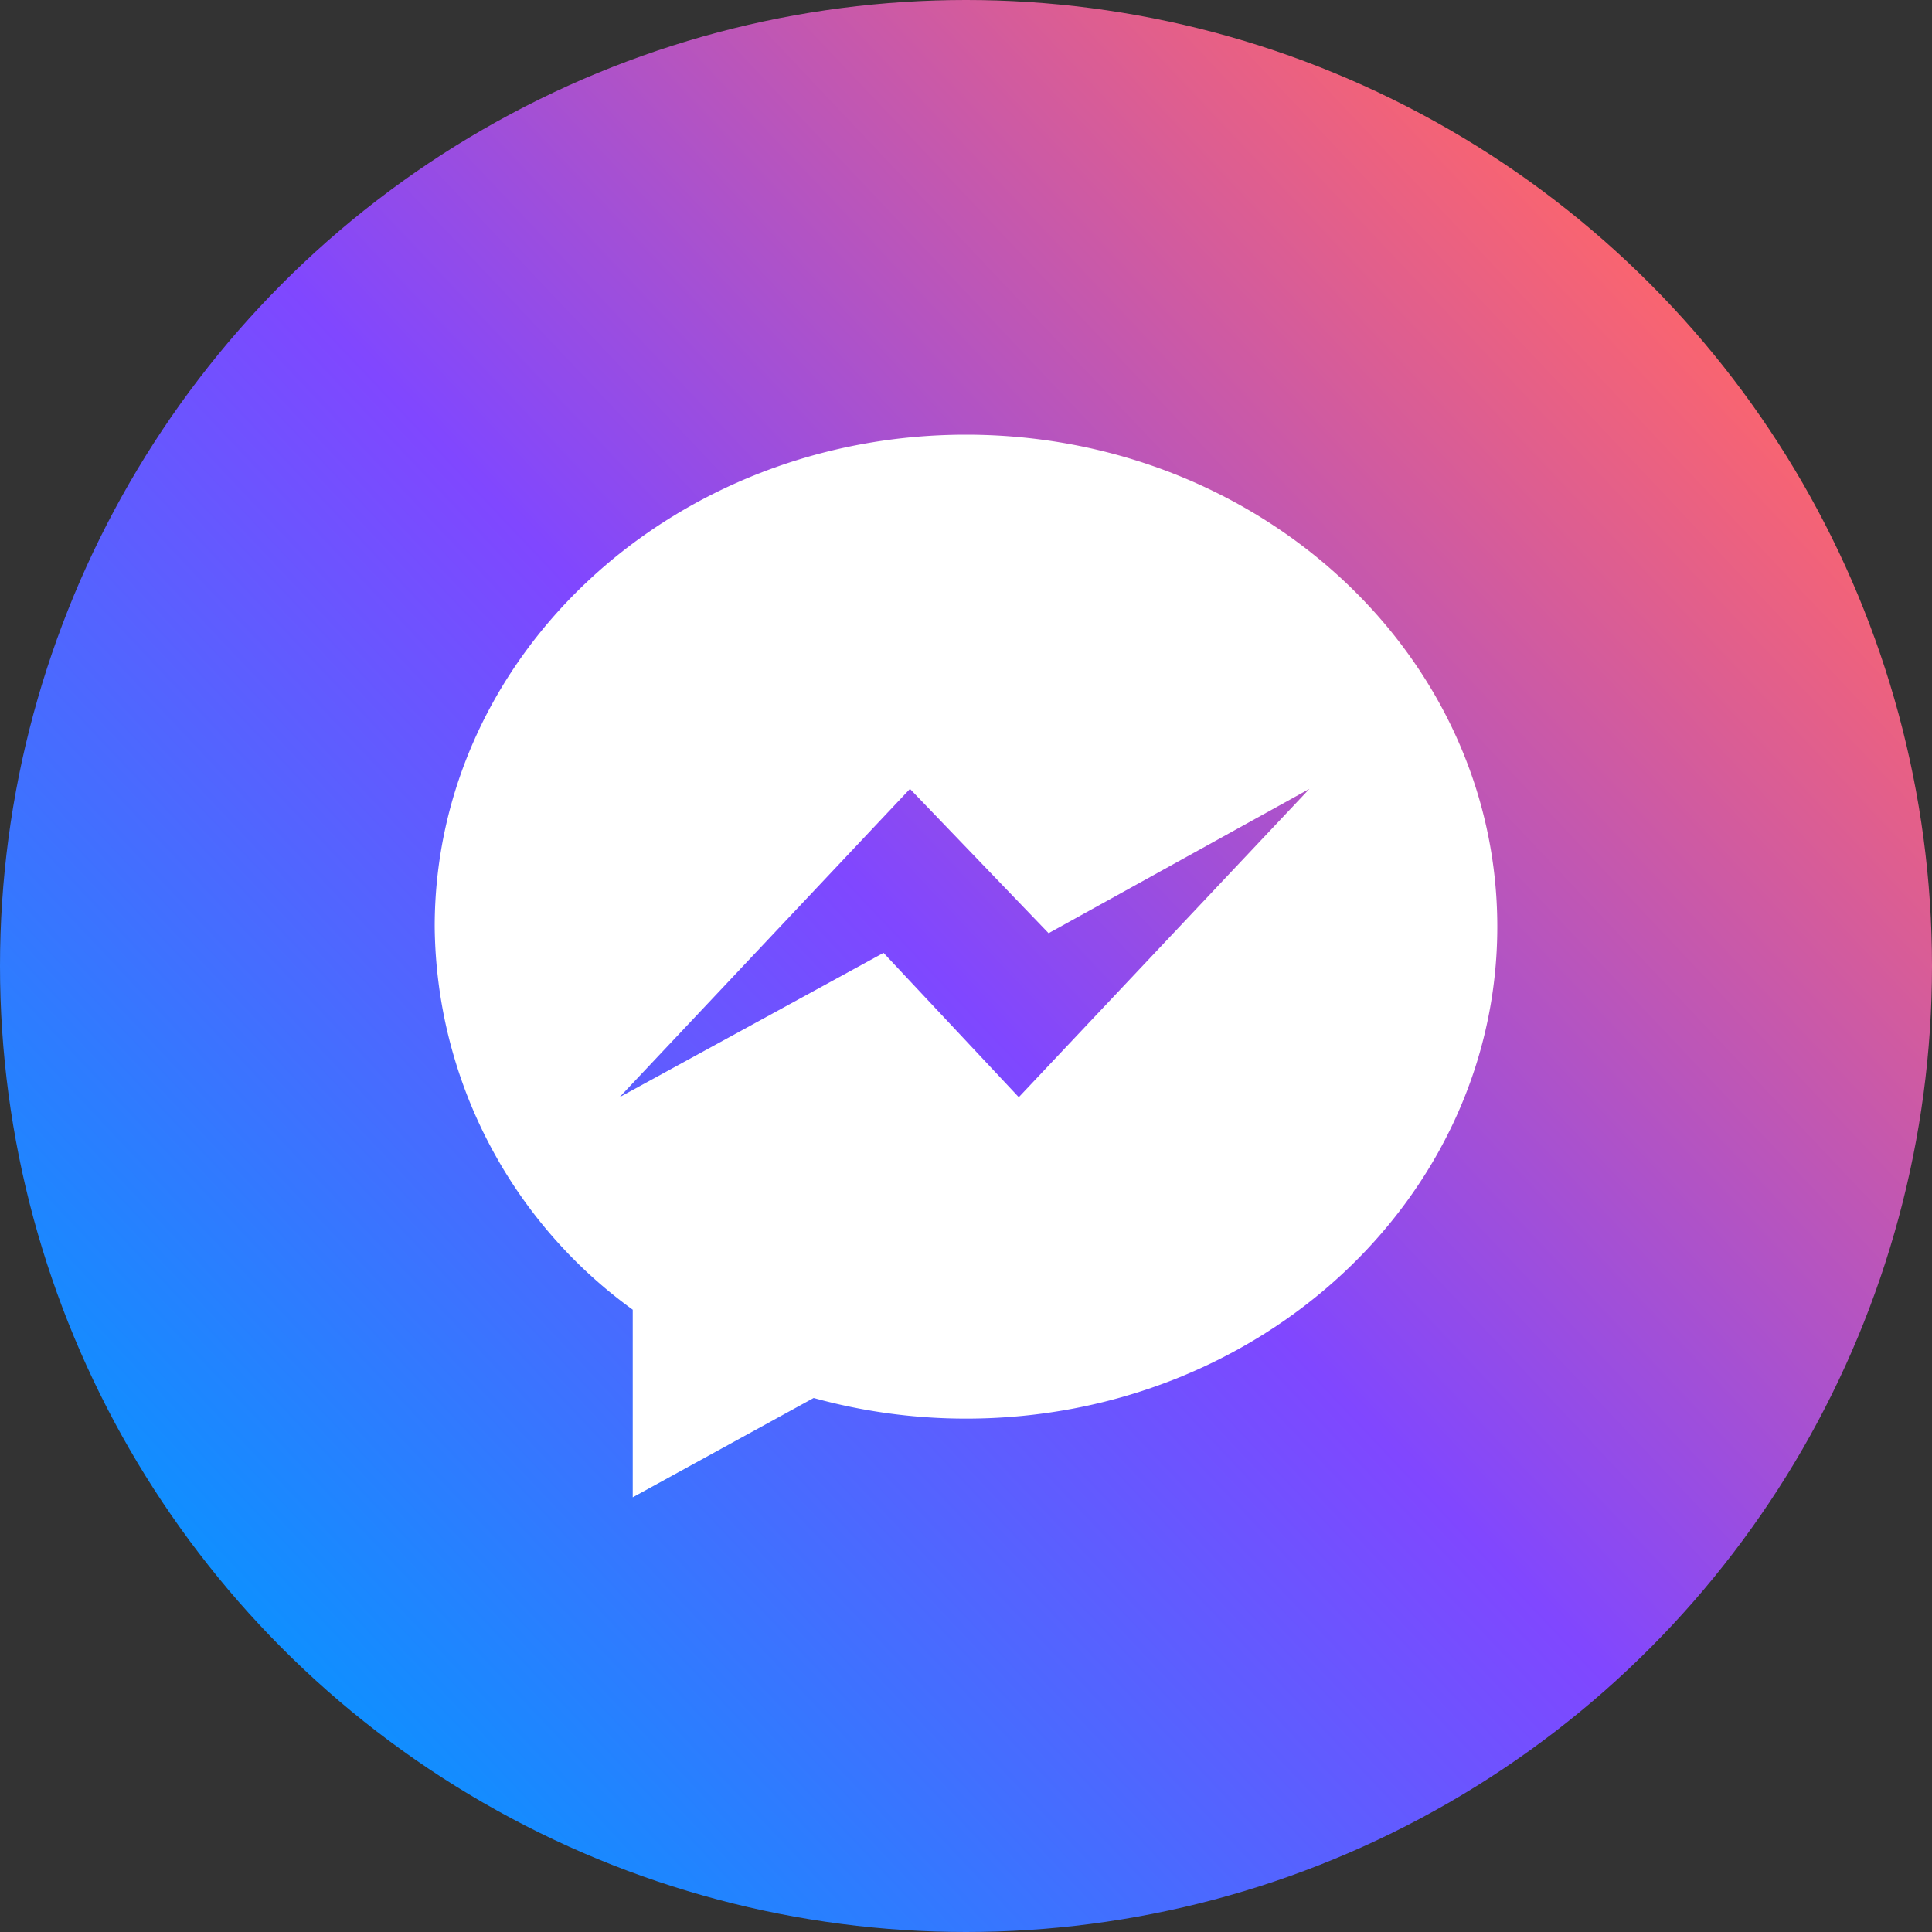
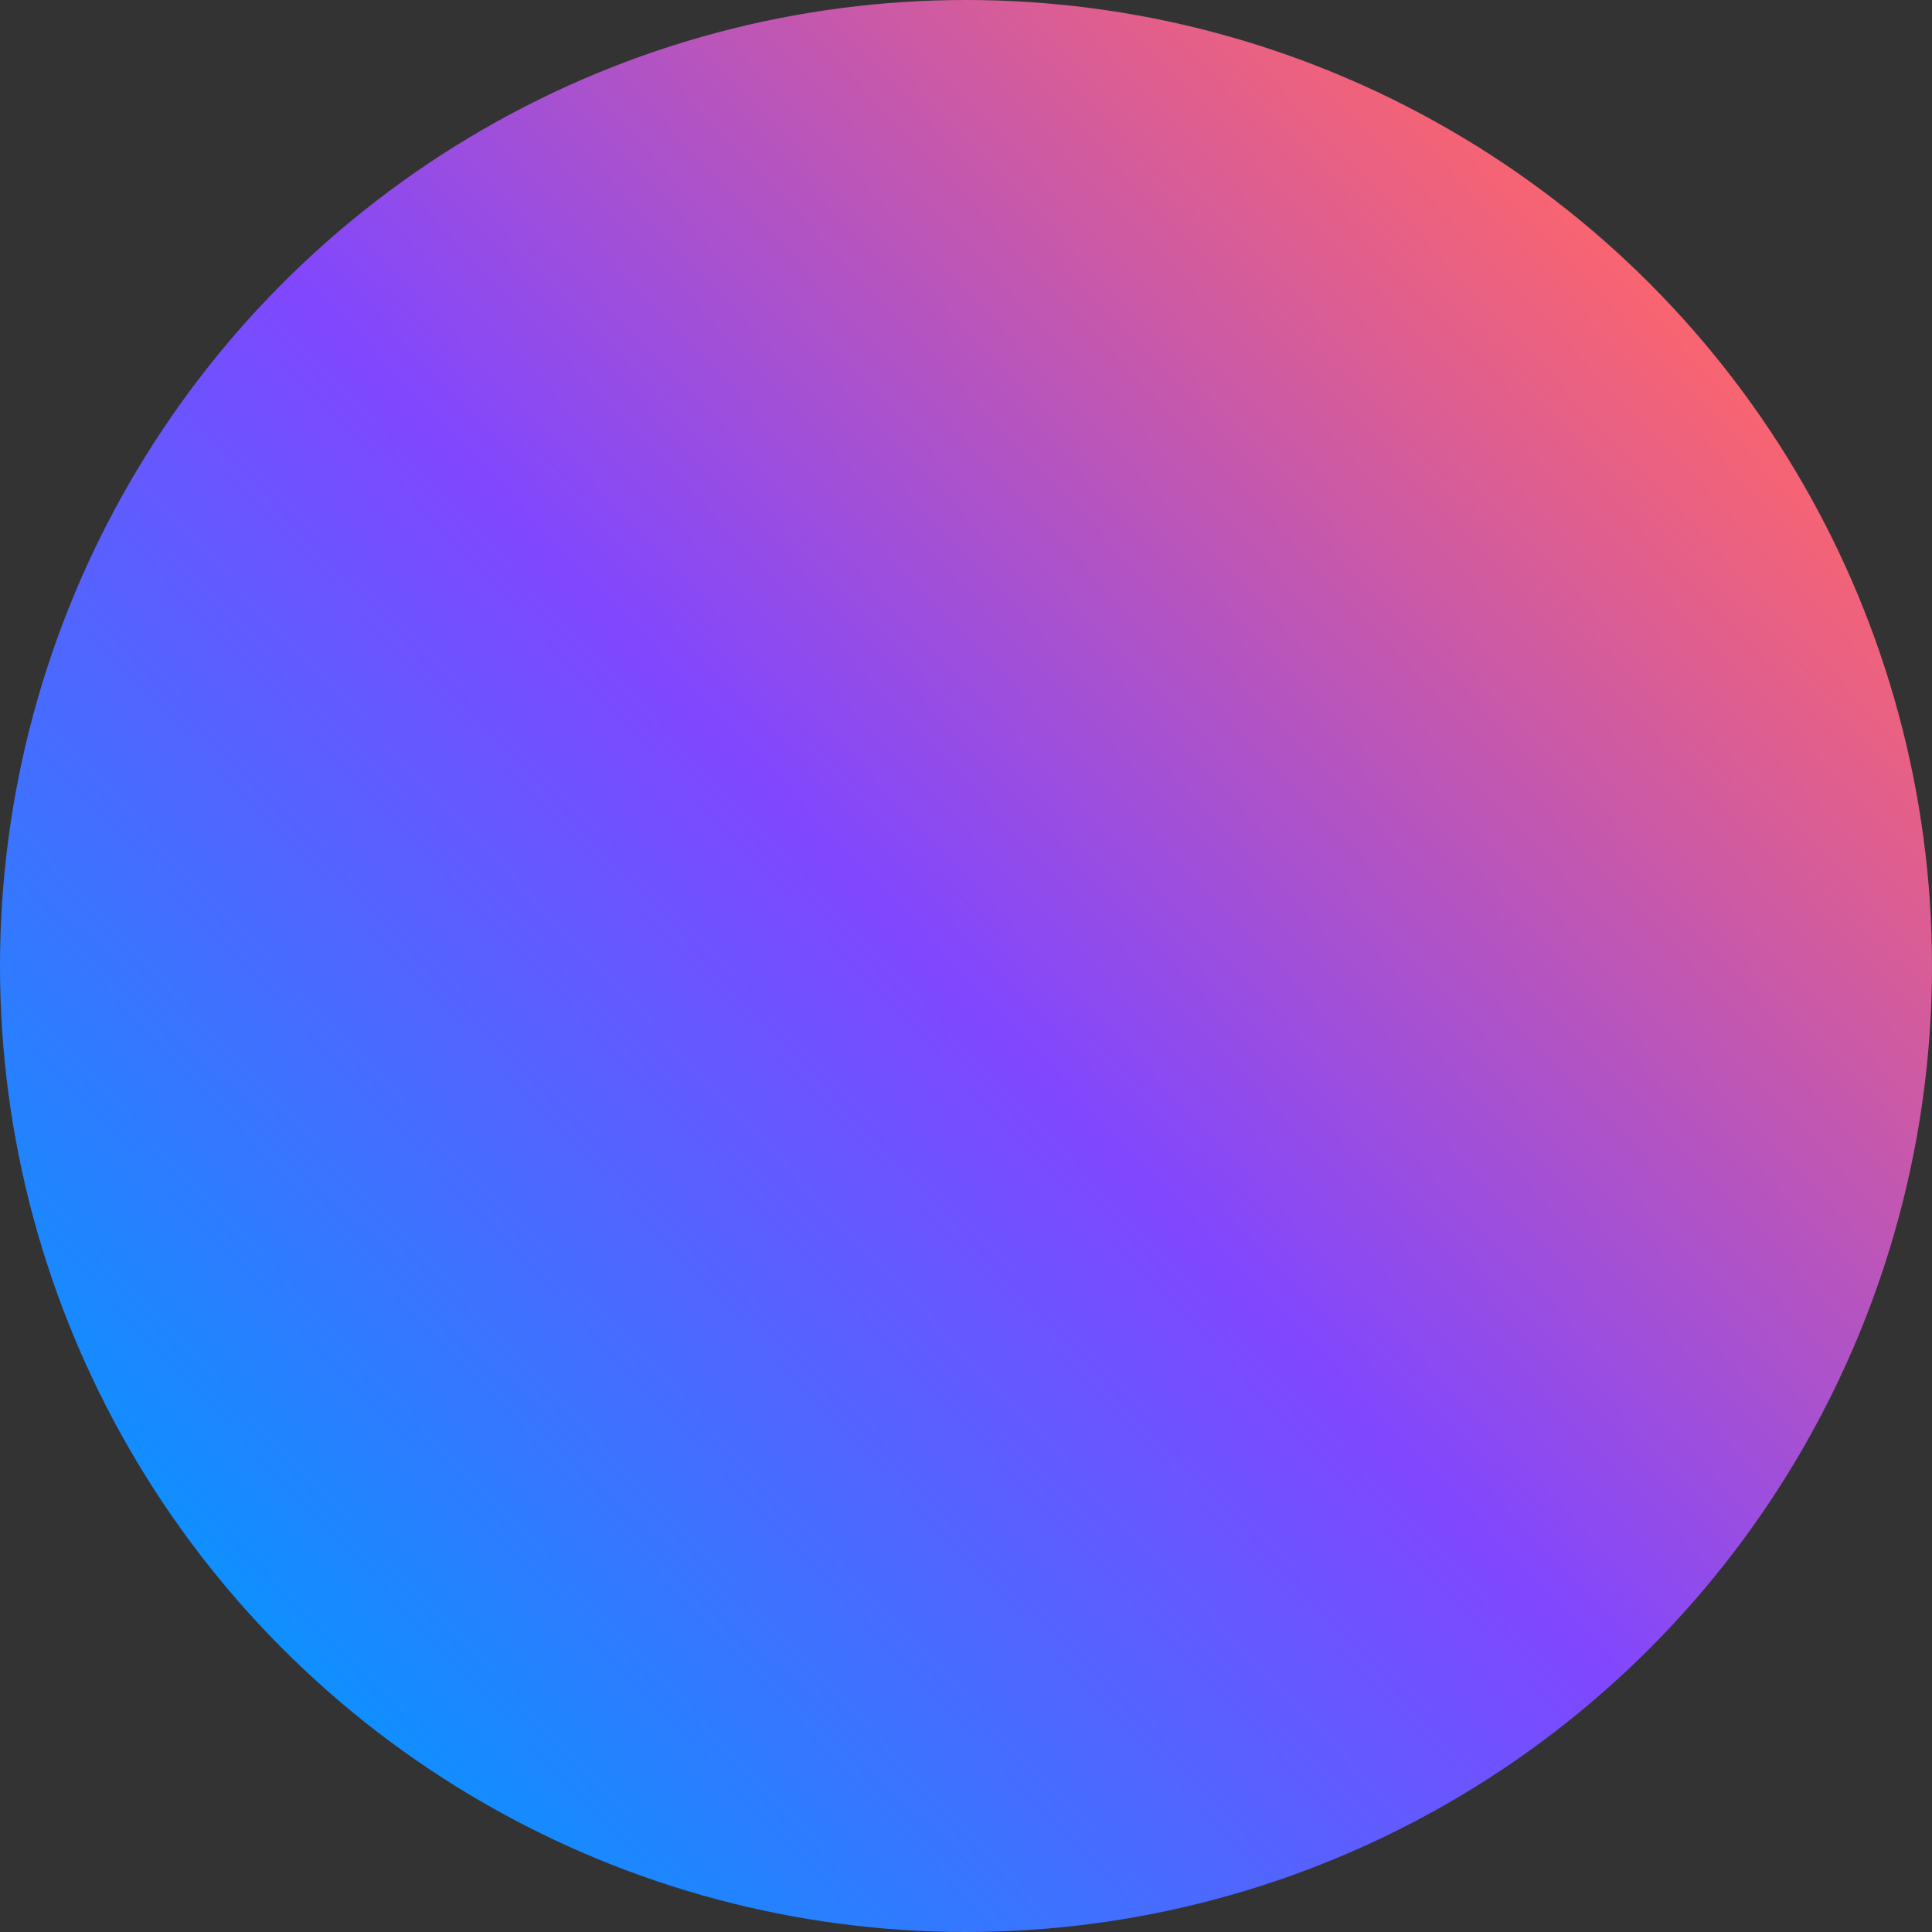
<svg xmlns="http://www.w3.org/2000/svg" id="zalo" width="40" height="40" viewBox="0 0 40 40">
  <rect x="0" y="0" width="40" height="40" fill="#333333" stroke="none" />
  <defs>
    <linearGradient id="linear-gradient" x1="0.919" y1="0.184" x2="0.166" y2="0.896" gradientUnits="objectBoundingBox">
      <stop offset="0" stop-color="#ff6669" />
      <stop offset="0.515" stop-color="#8047ff" />
      <stop offset="1" stop-color="#0b92ff" />
    </linearGradient>
  </defs>
  <circle id="Ellipse_64" data-name="Ellipse 64" cx="20" cy="20" r="20" transform="translate(0 0)" fill="url(#linear-gradient)" />
  <g id="messenger" transform="translate(8.8 8.8)">
    <g id="Group_30136" data-name="Group 30136" transform="translate(0 0)">
      <g id="Group_30135" data-name="Group 30135">
-         <path id="Path_8162" data-name="Path 8162" d="M11,0C4.925,0,0,4.56,0,10.185a9.9,9.9,0,0,0,4.1,7.931V22l3.746-2.056A11.83,11.83,0,0,0,11,20.371c6.075,0,11-4.56,11-10.185S17.075,0,11,0Zm1.093,13.716-2.8-2.988L3.827,13.716,9.84,7.333l2.87,2.988,5.4-2.988Z" transform="translate(0.2 0.2)" fill="#fff" />
-       </g>
+         </g>
    </g>
  </g>
</svg>